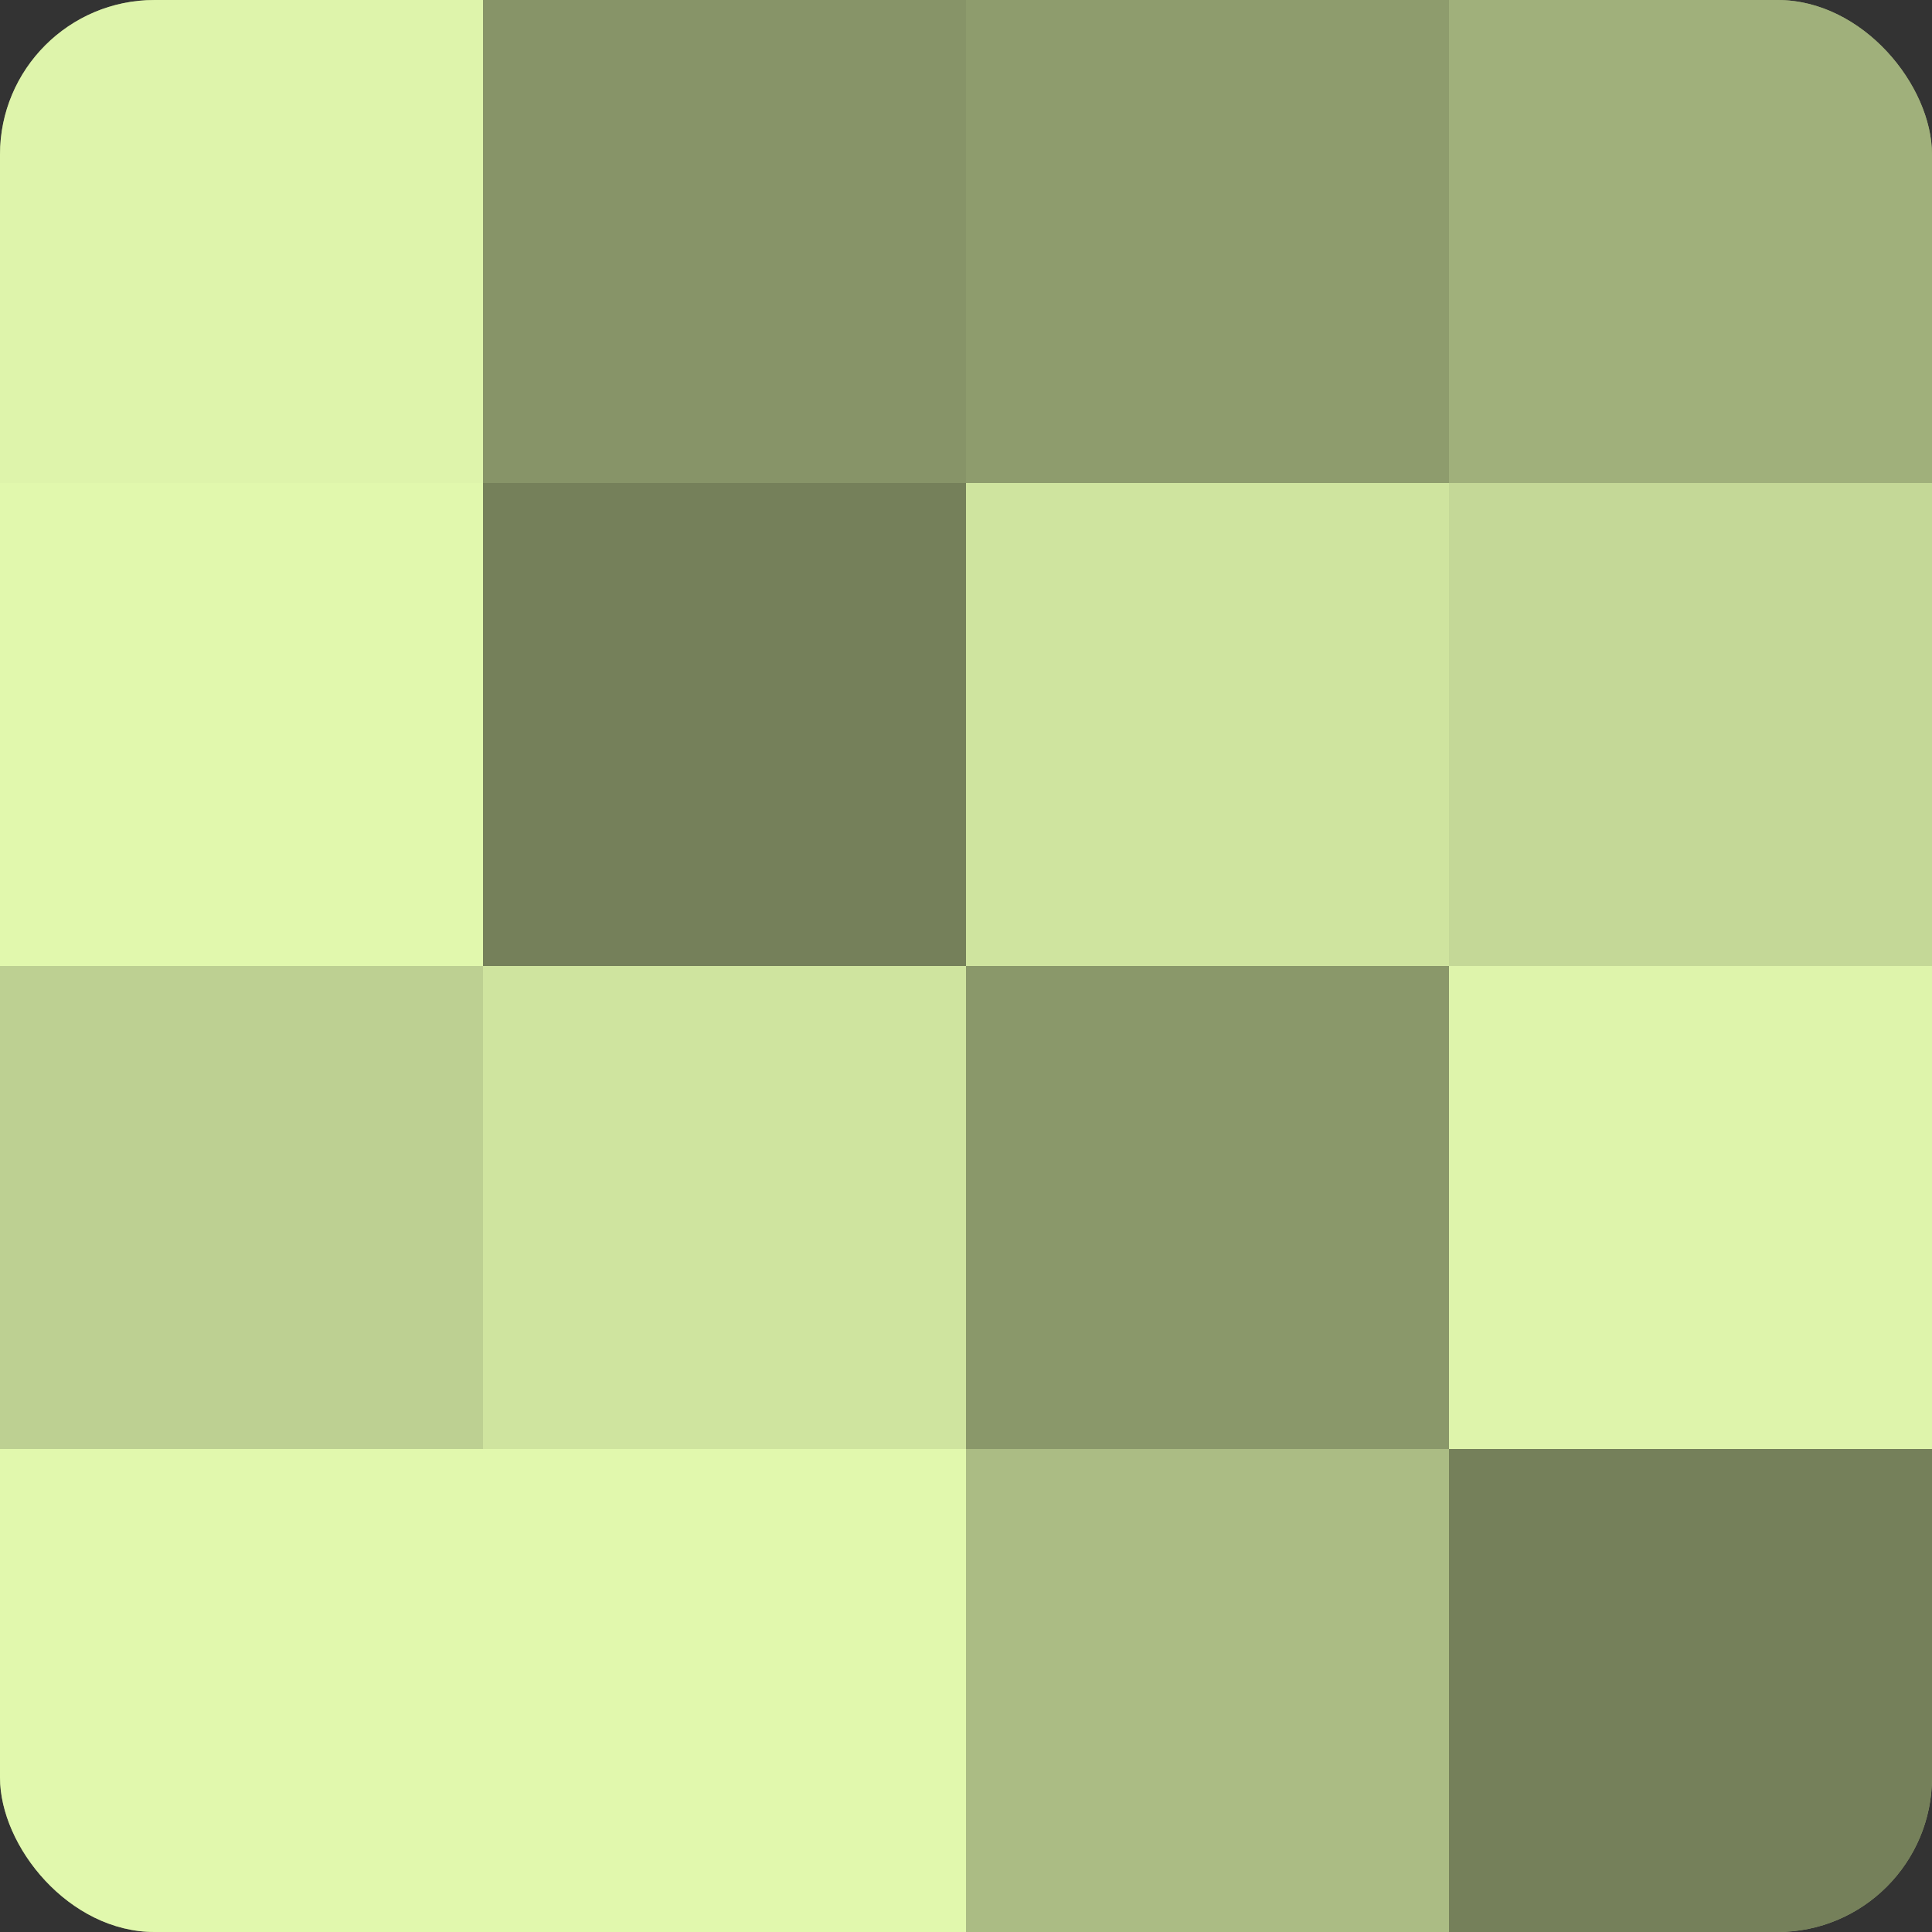
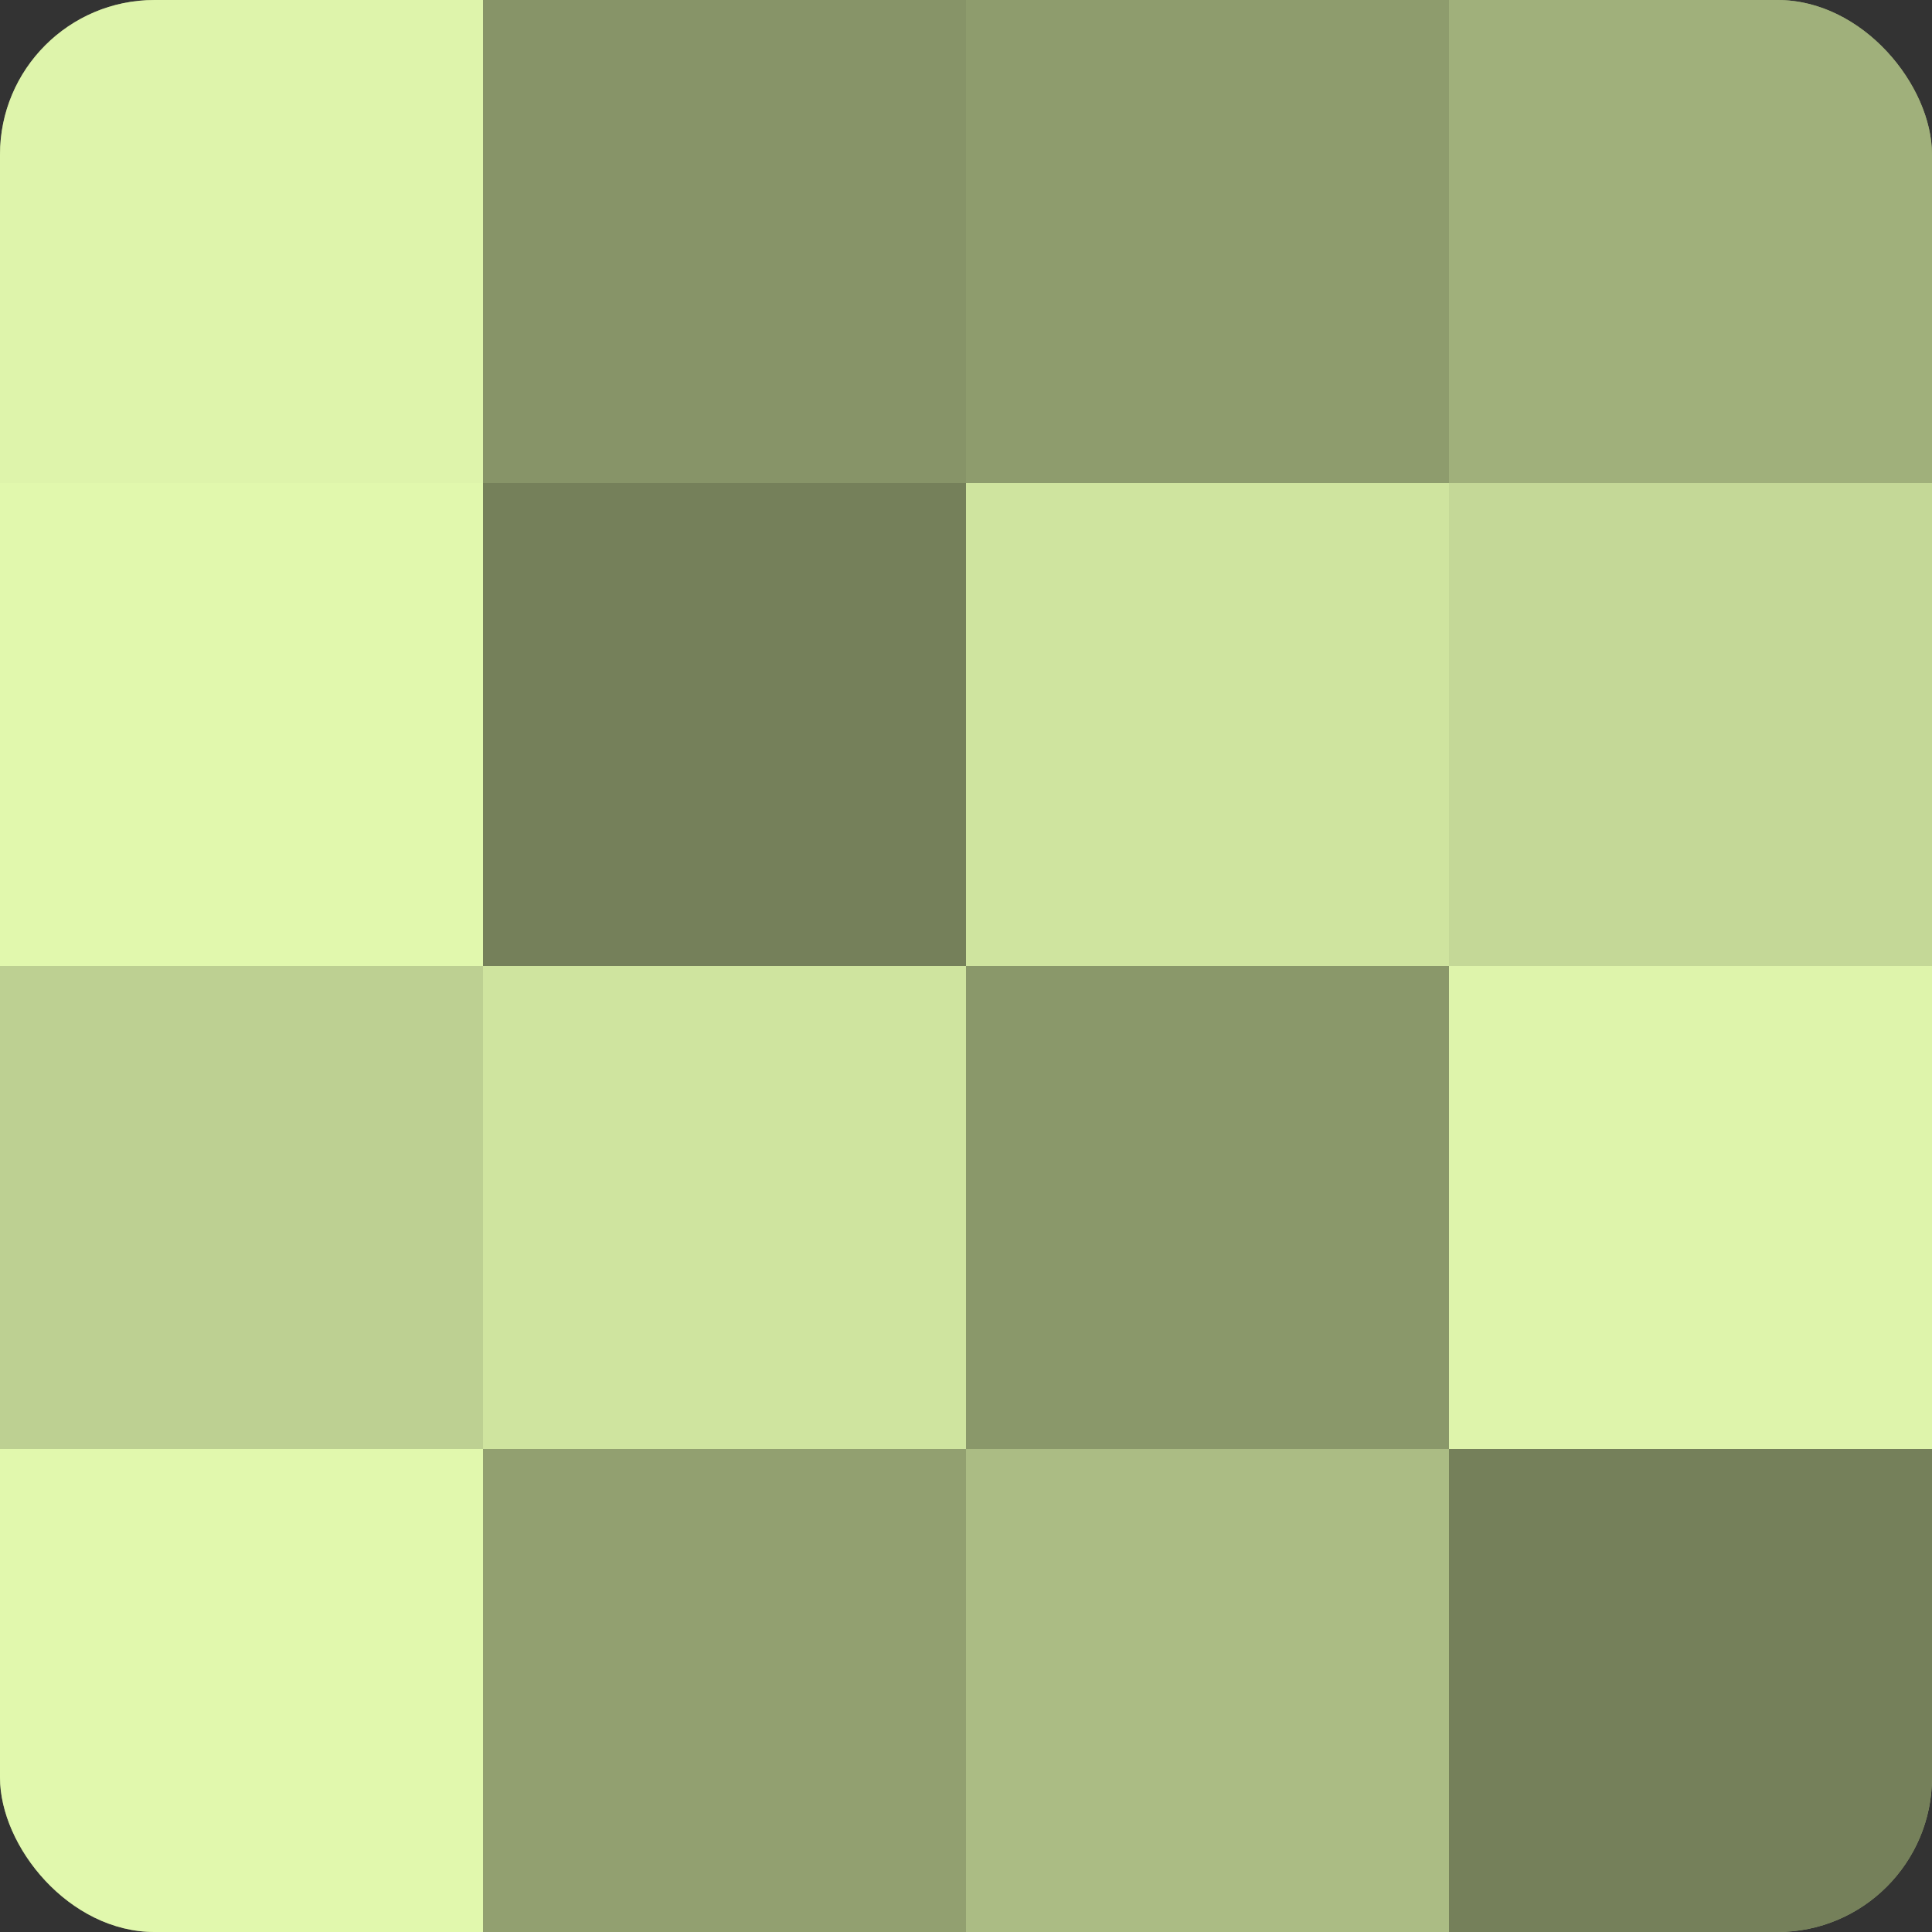
<svg xmlns="http://www.w3.org/2000/svg" width="80" height="80" viewBox="0 0 100 100" preserveAspectRatio="xMidYMid meet">
  <rect x="0" y="0" width="100" height="100" fill="#333333" stroke="none" />
  <defs>
    <clipPath id="c" width="100" height="100">
      <rect width="100" height="100" rx="8" ry="8" />
    </clipPath>
  </defs>
  <g clip-path="url(#c)">
    <rect width="100" height="100" fill="#92a070" />
    <rect width="25" height="25" fill="#def4ab" />
    <rect y="25" width="25" height="25" fill="#e1f8ad" />
    <rect y="50" width="25" height="25" fill="#bdd092" />
    <rect y="75" width="25" height="25" fill="#e1f8ad" />
    <rect x="25" width="25" height="25" fill="#879468" />
    <rect x="25" y="25" width="25" height="25" fill="#75805a" />
    <rect x="25" y="50" width="25" height="25" fill="#cfe49f" />
-     <rect x="25" y="75" width="25" height="25" fill="#e1f8ad" />
    <rect x="50" width="25" height="25" fill="#8e9c6d" />
    <rect x="50" y="25" width="25" height="25" fill="#cfe49f" />
    <rect x="50" y="50" width="25" height="25" fill="#8a986a" />
    <rect x="50" y="75" width="25" height="25" fill="#abbc84" />
    <rect x="75" width="25" height="25" fill="#a0b07b" />
    <rect x="75" y="25" width="25" height="25" fill="#c4d897" />
    <rect x="75" y="50" width="25" height="25" fill="#def4ab" />
    <rect x="75" y="75" width="25" height="25" fill="#75805a" />
  </g>
</svg>